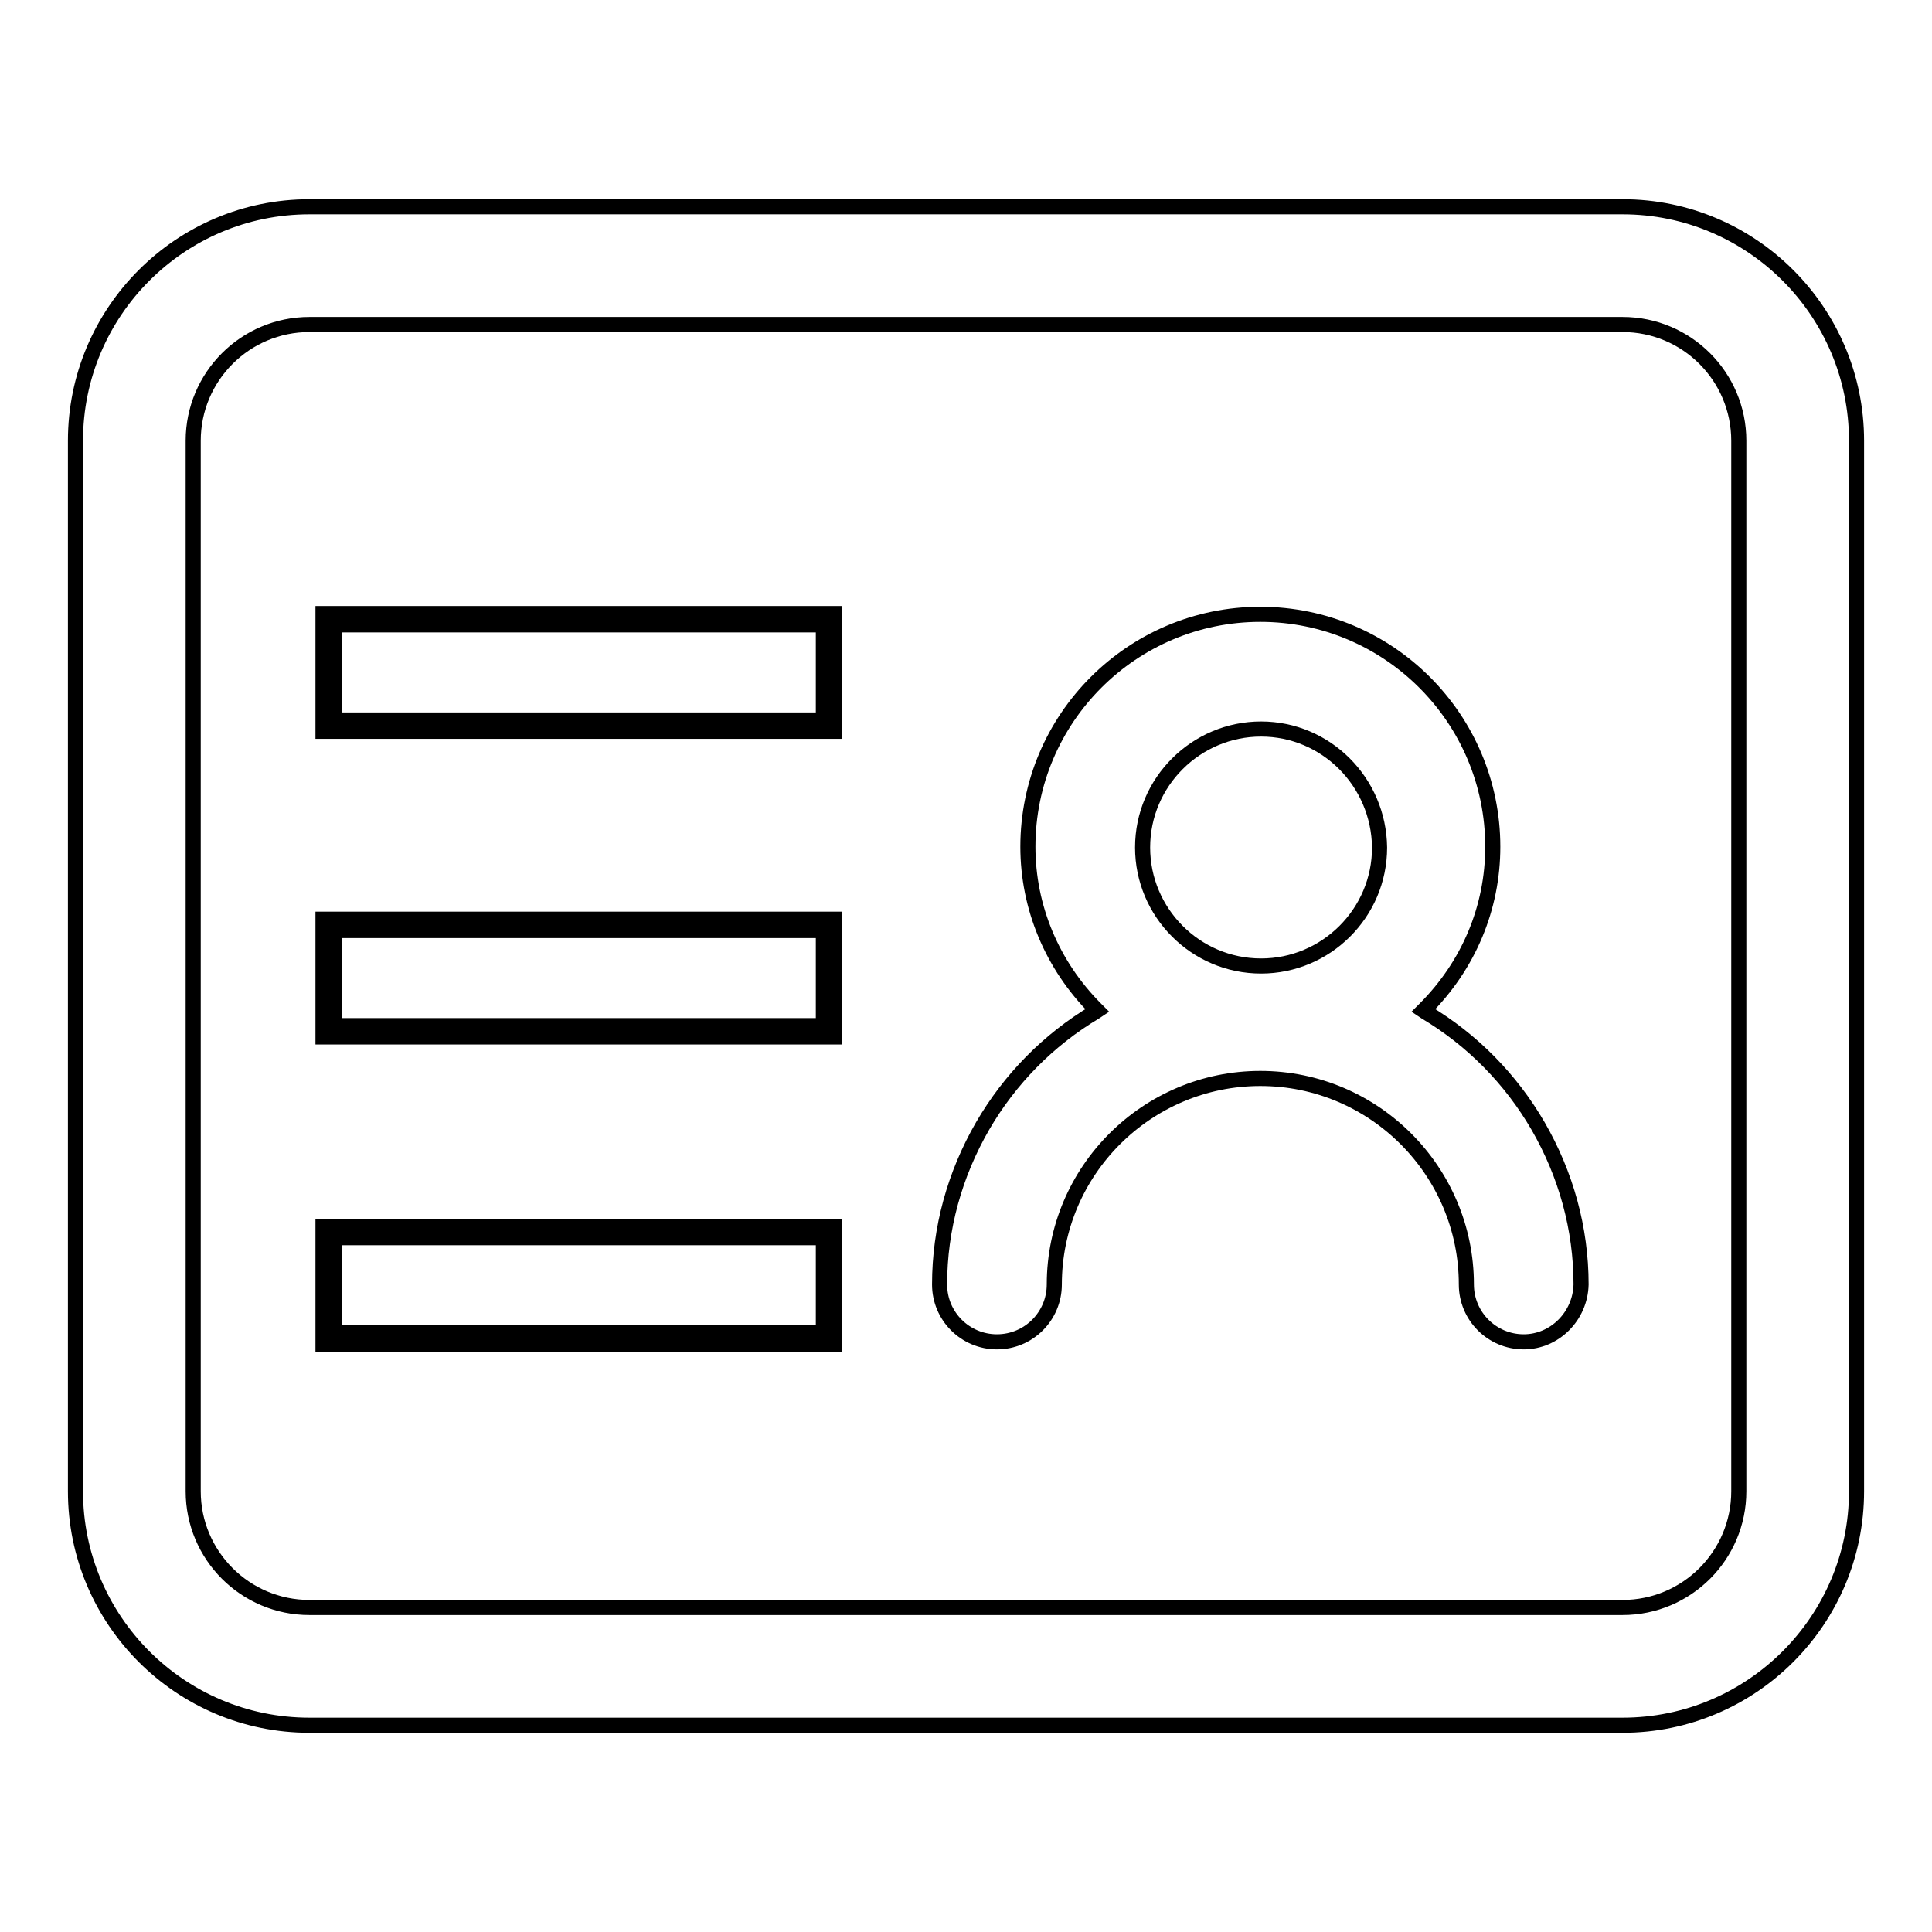
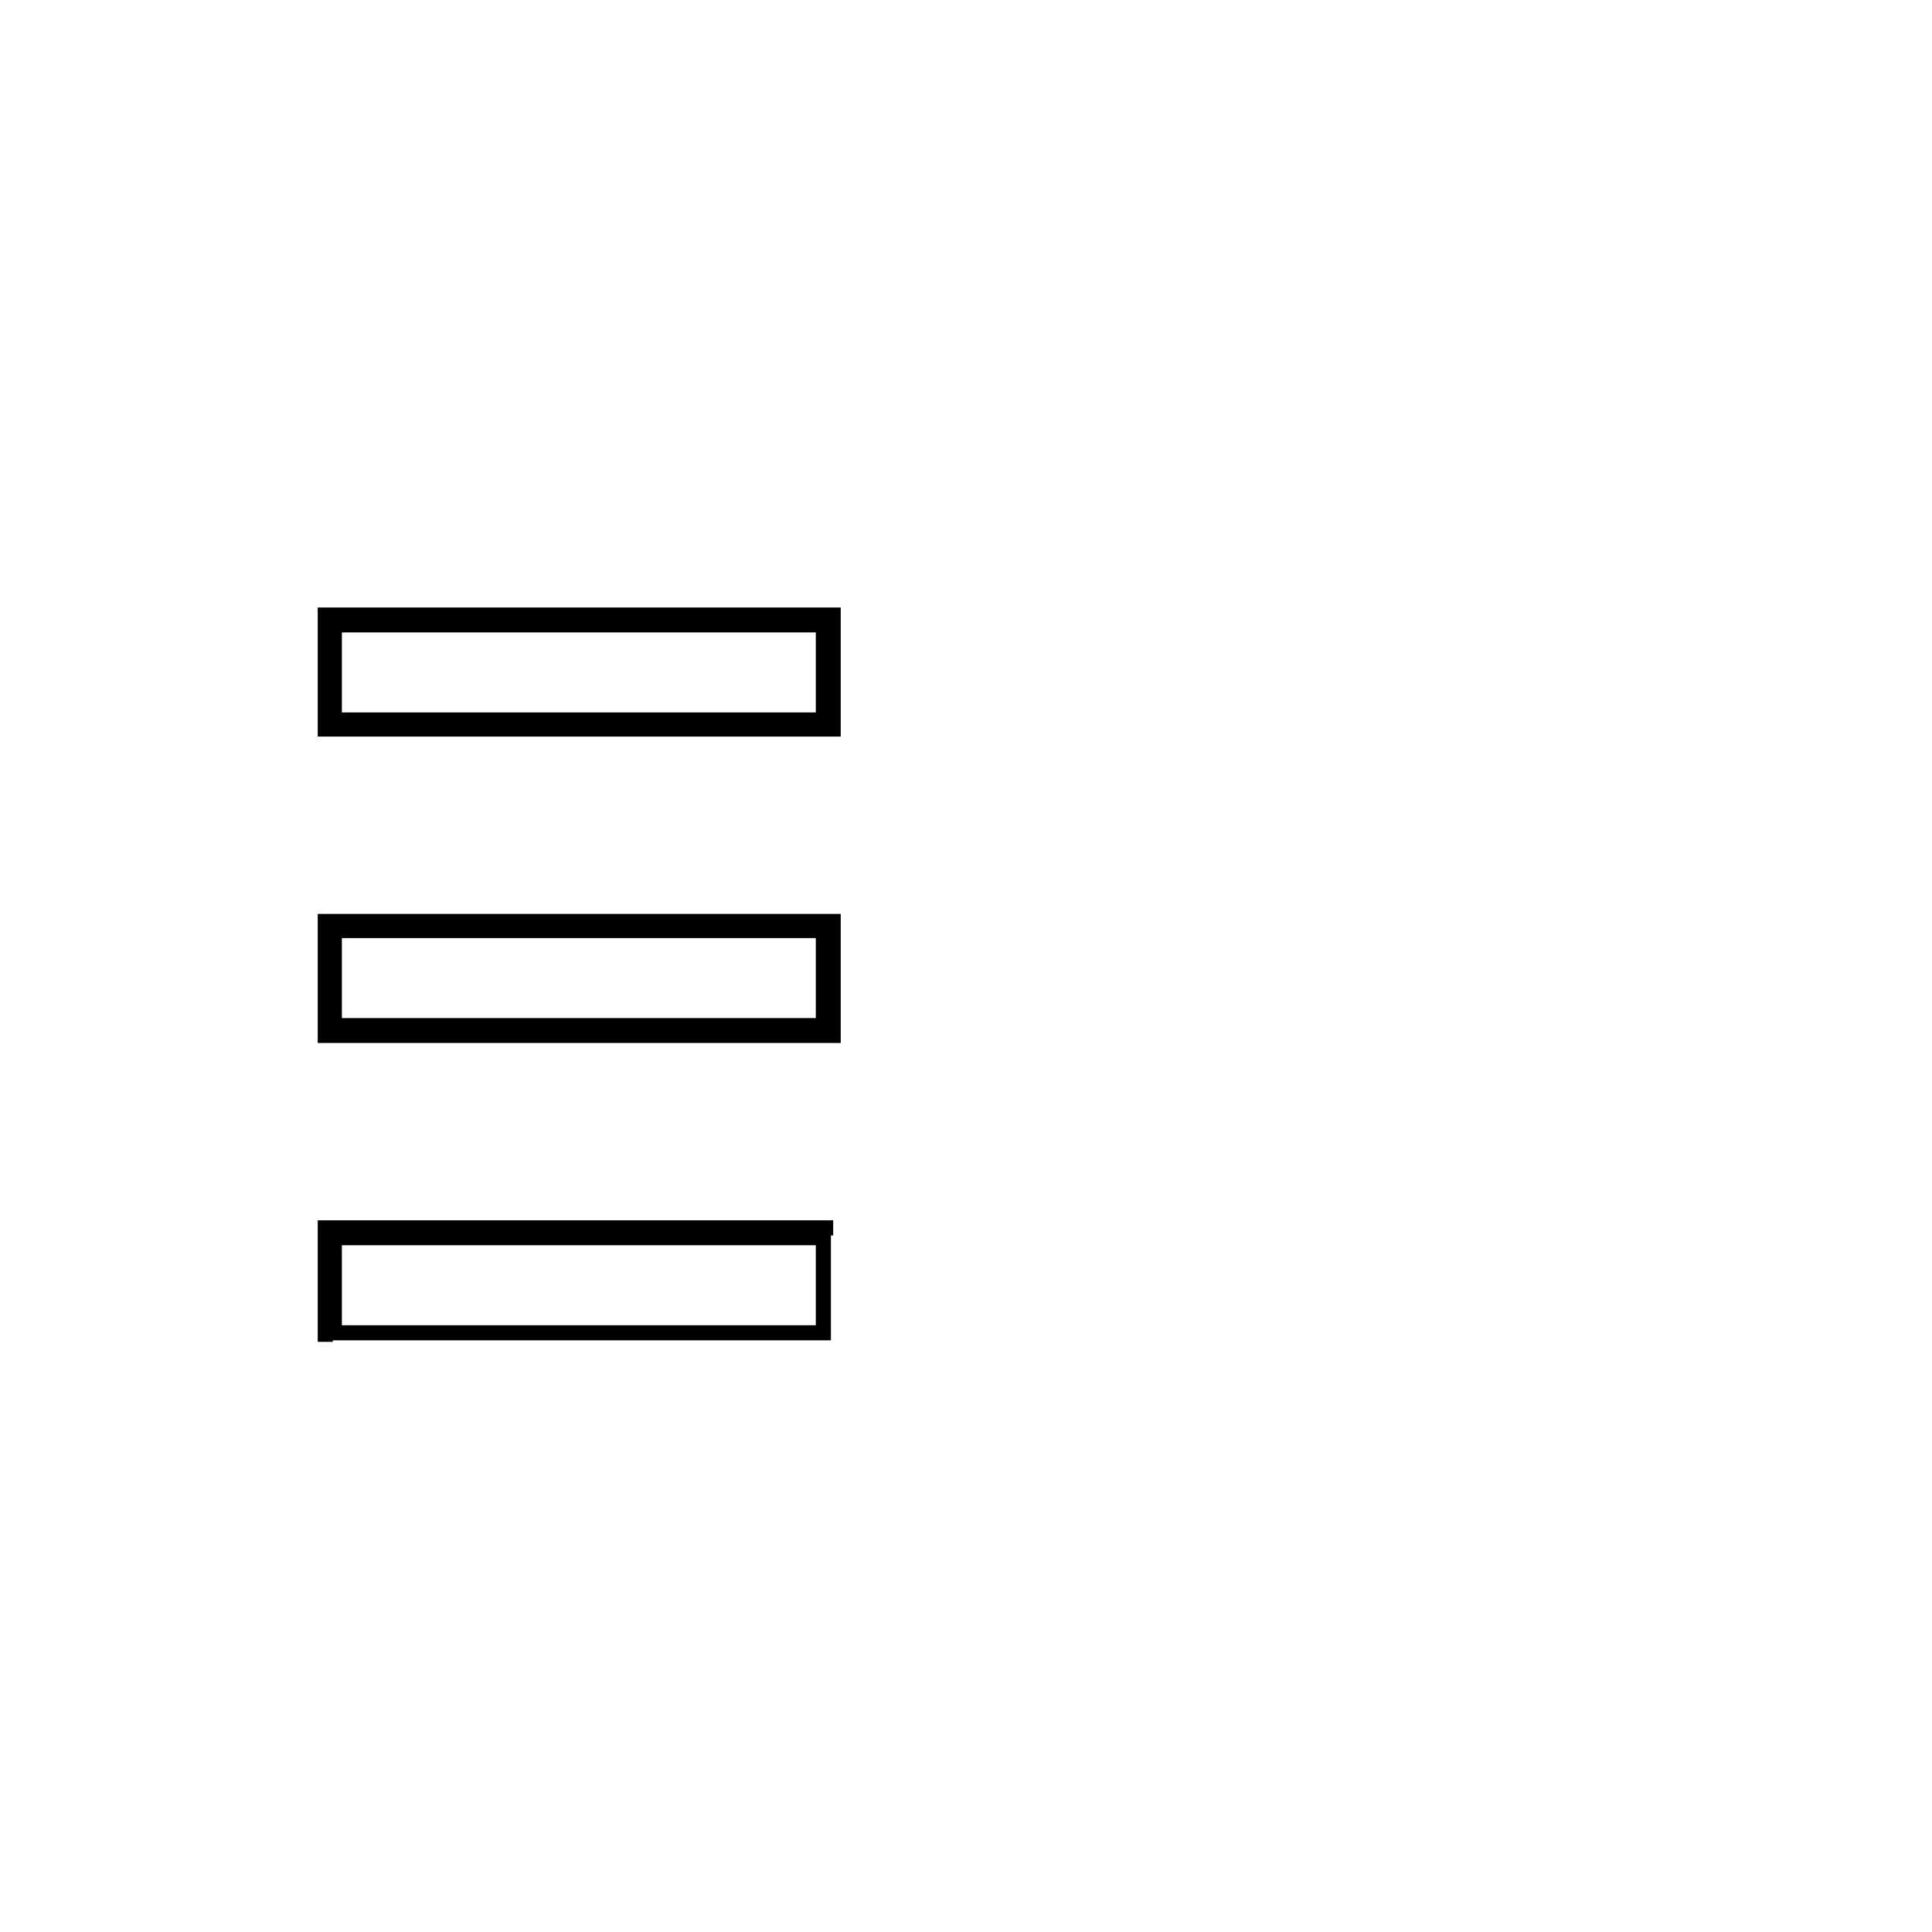
<svg xmlns="http://www.w3.org/2000/svg" version="1.1" x="0px" y="0px" viewBox="0 0 256 256" enable-background="new 0 0 256 256" xml:space="preserve">
  <g>
    <g>
-       <path stroke-width="2" fill-opacity="0" stroke="#000000" d="M42.8,178.1v-15.6h67.8v15.6H42.8z M42.8,137.4v-15.6h67.8v15.6H42.8z M42.8,96.9V81.3h67.8v15.6H42.8z" />
      <path stroke-width="2" fill-opacity="0" stroke="#000000" d="M44.3,176.6V164h64.8v12.6H44.3z M44.3,135.9v-12.6h64.8v12.6H44.3z M44.3,95.4V82.8h64.8v12.6H44.3z" />
-       <path stroke-width="2" fill-opacity="0" stroke="#000000" d="M43.1,177.8v-15.1h67.3v15.1H43.1z M43.1,137.2v-15.1h67.3v15.1H43.1z M43.1,96.6V81.5h67.3v15.1H43.1z" />
-       <path stroke-width="2" fill-opacity="0" stroke="#000000" d="M41,228.6c-17.1,0-31-13.9-31-31V58.4c0-17.1,13.9-31,31-31h174c17.1,0,31,13.9,31,31v139.2c0,17.1-13.9,31-31,31H41z M41,43c-8.5,0-15.4,6.9-15.4,15.4v139.2c0,8.5,6.9,15.4,15.4,15.4h174c8.5,0,15.4-6.9,15.4-15.4V58.4c0-8.5-6.9-15.4-15.4-15.4H41z" />
-       <path stroke-width="2" fill-opacity="0" stroke="#000000" d="M201.9,177.8c-4.2,0-7.6-3.4-7.6-7.6c0-15-12.2-27.3-27.3-27.3c-15,0-27.3,12.2-27.3,27.3c0,4.2-3.4,7.6-7.6,7.6s-7.6-3.4-7.6-7.6c0-7.4,2-14.6,5.7-21c3.6-6.2,8.7-11.4,14.9-15.1l0.3-0.2l-0.2-0.2c-5.8-5.8-9-13.5-9-21.5c0-17,13.8-30.8,30.8-30.8c17,0,30.8,13.8,30.8,30.8c0,8.1-3.2,15.7-9,21.5l-0.2,0.2l0.3,0.2c6.2,3.7,11.3,8.9,14.9,15.1c3.7,6.4,5.7,13.6,5.7,21C209.4,174.4,206,177.8,201.9,177.8z M167.1,96.6c-8.6,0-15.7,7-15.7,15.7c0,8.6,7,15.7,15.7,15.7c8.6,0,15.7-7,15.7-15.7C182.7,103.6,175.7,96.6,167.1,96.6z" />
+       <path stroke-width="2" fill-opacity="0" stroke="#000000" d="M43.1,177.8v-15.1h67.3H43.1z M43.1,137.2v-15.1h67.3v15.1H43.1z M43.1,96.6V81.5h67.3v15.1H43.1z" />
    </g>
  </g>
</svg>